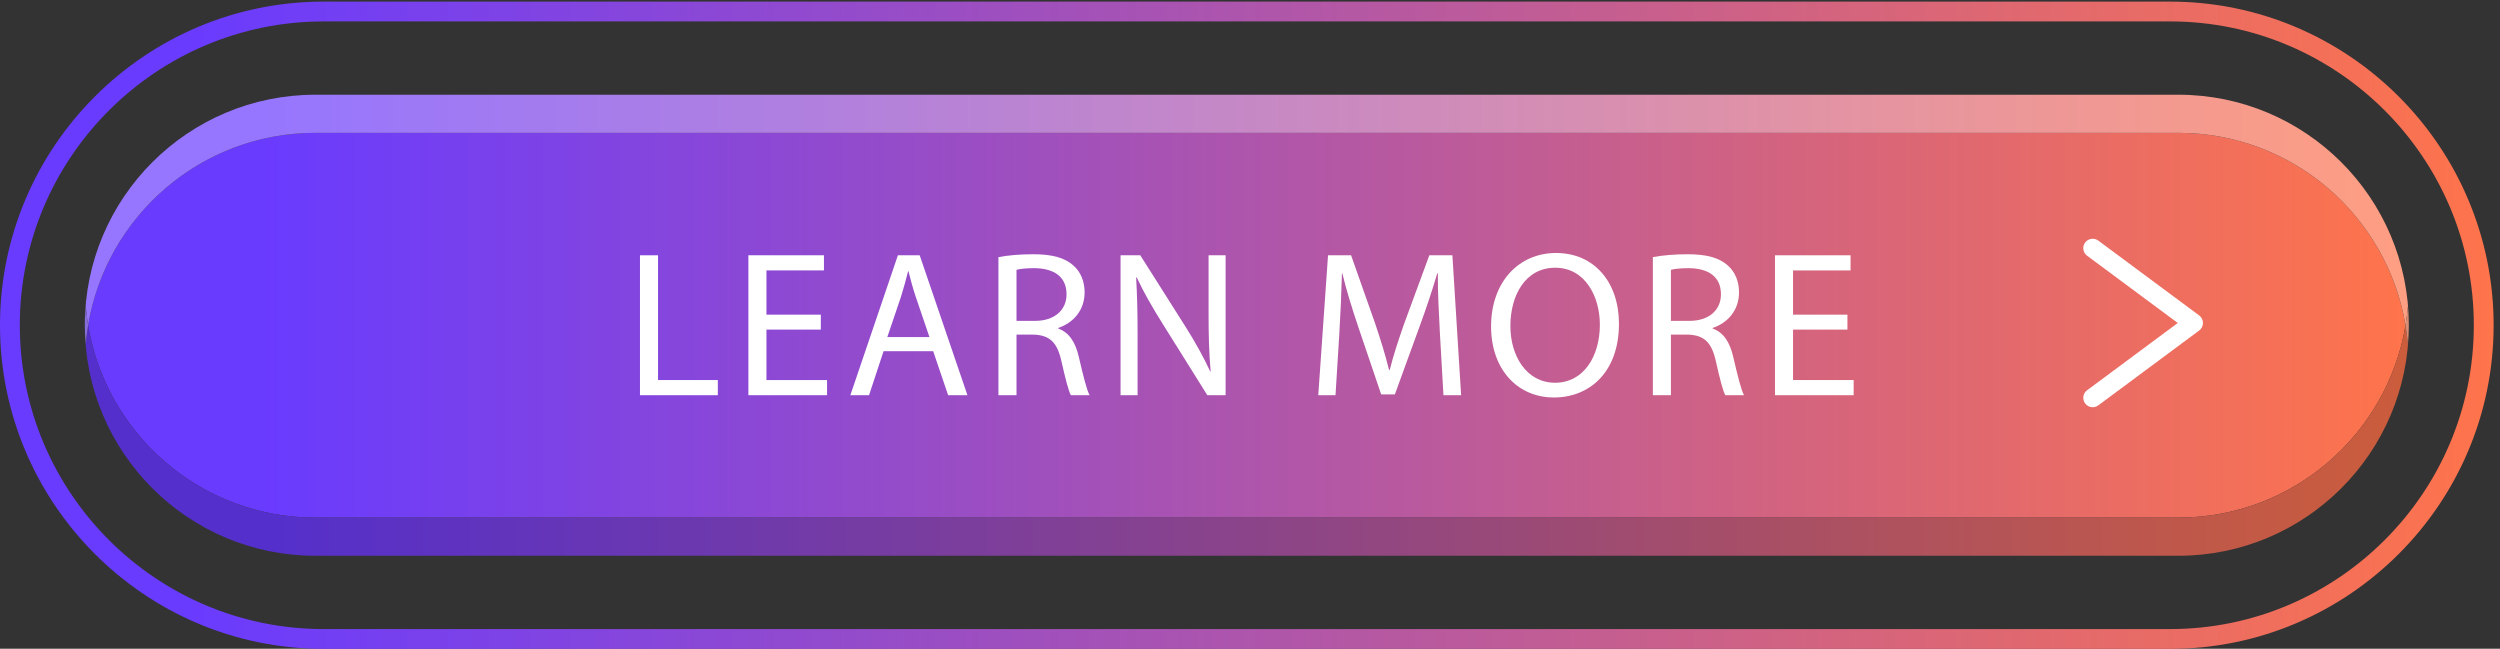
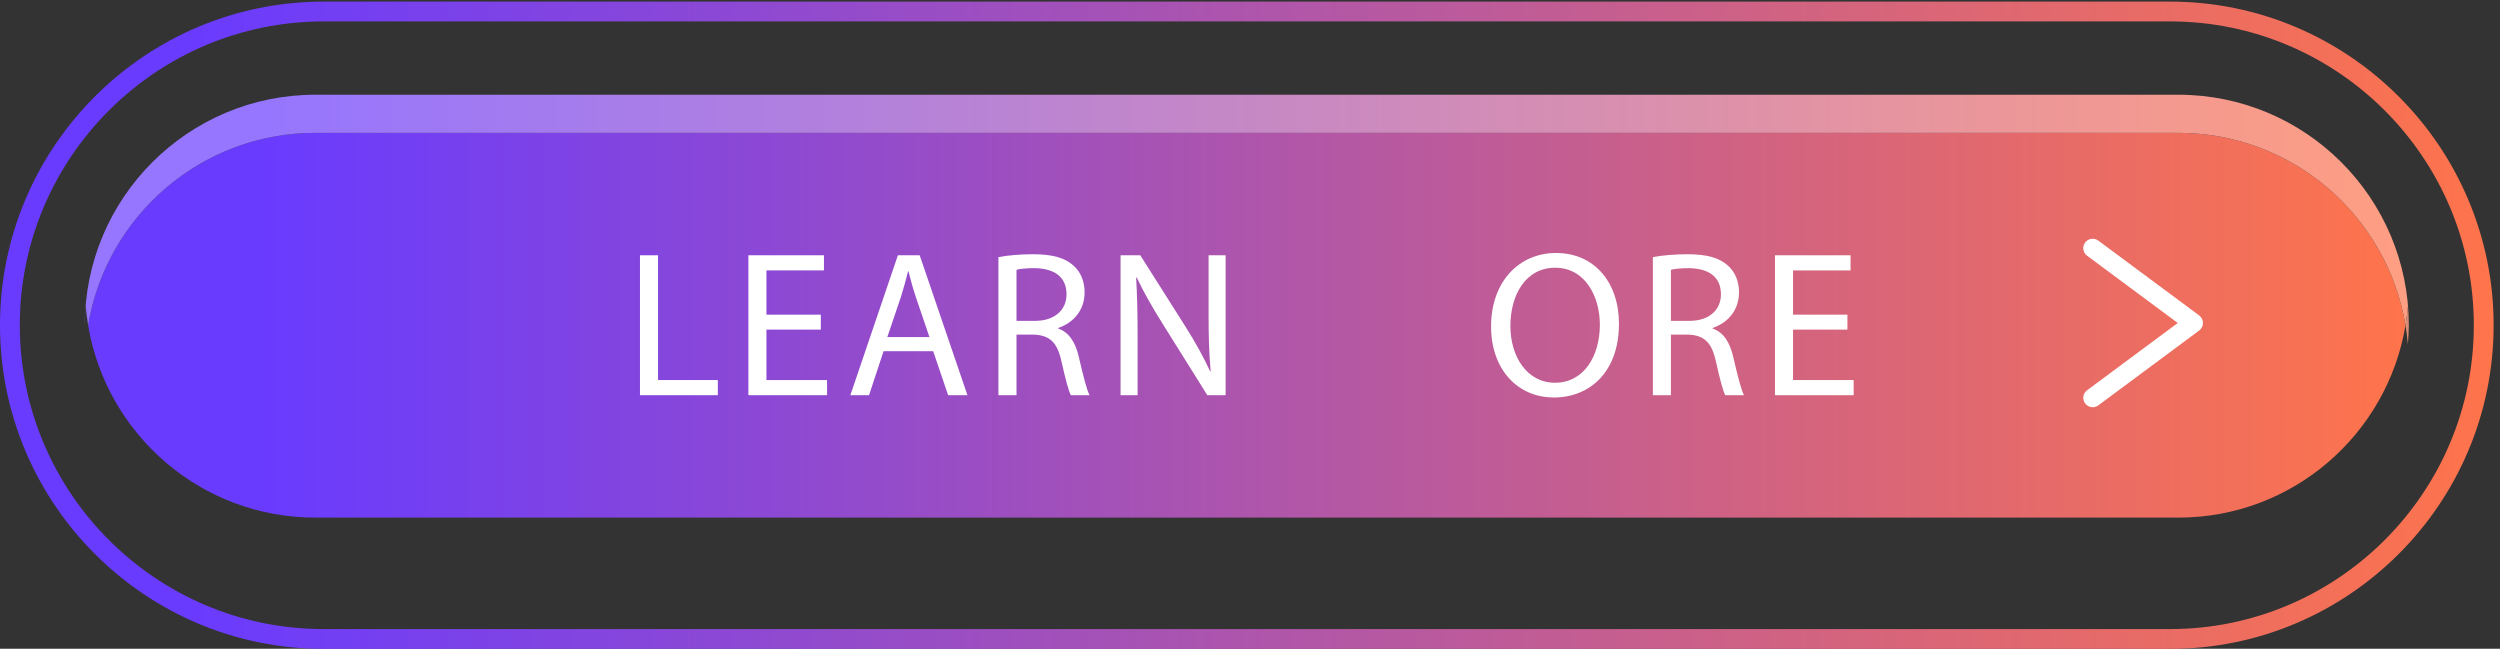
<svg xmlns="http://www.w3.org/2000/svg" xmlns:xlink="http://www.w3.org/1999/xlink" height="173.0" preserveAspectRatio="xMidYMid meet" version="1.0" viewBox="0.0 0.0 666.7 173.0" width="666.7" zoomAndPan="magnify">
  <rect x="0.0" y="0.0" width="666.7" height="173.0" fill="#333333" stroke="none" />
  <defs>
    <linearGradient gradientTransform="matrix(5000 0 0 -5000 0 648.91)" gradientUnits="userSpaceOnUse" id="b" spreadMethod="pad" x1="0" x2="1" xlink:actuate="onLoad" xlink:show="other" xlink:type="simple" y1="0" y2="0">
      <stop offset="0" stop-color="#693bff" />
      <stop offset=".078" stop-color="#693bff" />
      <stop offset="1" stop-color="#ff744a" />
    </linearGradient>
    <linearGradient gradientTransform="matrix(4659.93 0 0 -4659.93 170.034 648.912)" gradientUnits="userSpaceOnUse" id="d" spreadMethod="pad" x1="0" x2="1" xlink:actuate="onLoad" xlink:show="other" xlink:type="simple" y1="0" y2="0">
      <stop offset="0" stop-color="#693bff" />
      <stop offset=".078" stop-color="#693bff" />
      <stop offset="1" stop-color="#ff744a" />
    </linearGradient>
    <linearGradient gradientTransform="matrix(4659.93 0 0 -4659.93 170.034 648.912)" gradientUnits="userSpaceOnUse" id="f" spreadMethod="pad" x1="0" x2="1" xlink:actuate="onLoad" xlink:show="other" xlink:type="simple" y1="0" y2="0">
      <stop offset="0" stop-color="#542fcc" />
      <stop offset=".078" stop-color="#542fcc" />
      <stop offset="1" stop-color="#cc5d3b" />
    </linearGradient>
    <linearGradient gradientTransform="matrix(4659.93 0 0 -4659.93 170.034 648.912)" gradientUnits="userSpaceOnUse" id="h" spreadMethod="pad" x1="0" x2="1" xlink:actuate="onLoad" xlink:show="other" xlink:type="simple" y1="0" y2="0">
      <stop offset="0" stop-color="#9676ff" />
      <stop offset=".078" stop-color="#9676ff" />
      <stop offset="1" stop-color="#ff9e81" />
    </linearGradient>
    <linearGradient gradientTransform="matrix(4659.93 0 0 -4659.93 170.034 648.912)" gradientUnits="userSpaceOnUse" id="j" spreadMethod="pad" x1="0" x2="1" xlink:actuate="onLoad" xlink:show="other" xlink:type="simple" y1="0" y2="0">
      <stop offset="0" stop-color="#886edb" />
      <stop offset=".078" stop-color="#886edb" />
      <stop offset="1" stop-color="#db8e76" />
    </linearGradient>
    <clipPath clipPathUnits="userSpaceOnUse" id="a">
      <path d="M 4351.09,0 H 648.91 C 291.098,0 0,291.102 0,648.91 c 0,357.81 291.098,648.91 648.91,648.91 h 3702.18 c 357.82,0 648.91,-291.1 648.91,-648.906 C 5000,291.102 4708.91,0 4351.09,0 M 648.91,1258.11 C 312.992,1258.11 39.703,984.828 39.703,648.914 39.703,312.992 312.992,39.699 648.91,39.699 h 3702.18 c 335.92,0 609.2,273.293 609.2,609.211 0,335.918 -273.28,609.2 -609.2,609.2 H 648.91" />
    </clipPath>
    <clipPath clipPathUnits="userSpaceOnUse" id="c">
      <path d="M 4367.74,263.172 H 632.258 c -229.195,0 -419.098,166.902 -455.551,385.742 36.453,218.836 226.356,385.746 455.551,385.746 H 4367.74 c 229.2,0 419.1,-166.91 455.55,-385.746 -36.45,-218.84 -226.35,-385.742 -455.55,-385.742" />
    </clipPath>
    <clipPath clipPathUnits="userSpaceOnUse" id="e">
-       <path d="M 4367.74,186.691 H 632.258 c -255.156,0 -462.02,206.723 -462.223,461.825 0.02,-12.778 0.903,-25.328 1.93,-37.836 1.058,12.906 2.644,25.648 4.742,38.234 C 213.16,430.074 403.063,263.172 632.258,263.172 H 4367.74 c 229.2,0 419.1,166.902 455.55,385.742 2.1,-12.586 3.69,-25.328 4.75,-38.234 1.02,12.508 1.91,25.066 1.93,37.843 -0.2,-255.101 -207.07,-461.832 -462.23,-461.832" />
-     </clipPath>
+       </clipPath>
    <clipPath clipPathUnits="userSpaceOnUse" id="g">
      <path d="M 4823.29,648.914 C 4786.84,867.75 4596.94,1034.66 4367.74,1034.66 H 632.258 c -229.195,0 -419.098,-166.91 -455.551,-385.746 -2.098,12.582 -3.684,25.328 -4.742,38.234 -1.027,-12.511 -1.91,-25.07 -1.93,-37.843 0.203,255.109 207.067,461.825 462.223,461.825 H 4367.74 c 255.16,0 462.03,-206.724 462.23,-461.833 -0.02,12.777 -0.91,25.336 -1.93,37.851 -1.06,-12.906 -2.65,-25.652 -4.75,-38.234" />
    </clipPath>
    <clipPath clipPathUnits="userSpaceOnUse" id="i">
      <path d="m 4828.04,610.68 c -1.06,12.906 -2.65,25.648 -4.75,38.234 2.1,12.582 3.69,25.328 4.75,38.234 1.02,-12.515 1.91,-25.074 1.93,-37.851 0,-0.121 0,-0.262 0,-0.387 0,-0.125 0,-0.265 0,-0.387 -0.02,-12.777 -0.91,-25.335 -1.93,-37.843 m -4656.075,0 c -1.027,12.508 -1.91,25.058 -1.93,37.836 0,0.125 0,0.269 0,0.394 0,0.125 0,0.27 0,0.395 0.02,12.773 0.903,25.332 1.93,37.843 1.058,-12.906 2.644,-25.652 4.742,-38.234 -2.098,-12.586 -3.684,-25.328 -4.742,-38.234" />
    </clipPath>
  </defs>
  <g>
    <g>
      <g>
        <g clip-path="url(#a)" transform="matrix(.133 0 0 -.133 0 173.04)">
          <path d="M 4351.09,0 H 648.91 C 291.098,0 0,291.102 0,648.91 c 0,357.81 291.098,648.91 648.91,648.91 h 3702.18 c 357.82,0 648.91,-291.1 648.91,-648.906 C 5000,291.102 4708.91,0 4351.09,0 M 648.91,1258.11 C 312.992,1258.11 39.703,984.828 39.703,648.914 39.703,312.992 312.992,39.699 648.91,39.699 h 3702.18 c 335.92,0 609.2,273.293 609.2,609.211 0,335.918 -273.28,609.2 -609.2,609.2 H 648.91" fill="url(#b)" />
        </g>
      </g>
      <g>
        <g clip-path="url(#c)" transform="matrix(.133 0 0 -.133 0 173.04)">
          <path d="M 4367.74,263.172 H 632.258 c -229.195,0 -419.098,166.902 -455.551,385.742 36.453,218.836 226.356,385.746 455.551,385.746 H 4367.74 c 229.2,0 419.1,-166.91 455.55,-385.746 -36.45,-218.84 -226.35,-385.742 -455.55,-385.742" fill="url(#d)" />
        </g>
      </g>
      <g id="change1_1">
        <path d="m 4829.97,648.91 c 0,0.125 0,0.266 0,0.387 0,-0.129 0,-0.258 0,-0.387 m -4659.935,0 c 0,0.129 0,0.266 0,0.395 0,-0.125 0,-0.27 0,-0.395" fill="#ccc" transform="matrix(.133 0 0 -.133 0 173.04)" />
      </g>
      <g>
        <g clip-path="url(#e)" transform="matrix(.133 0 0 -.133 0 173.04)">
-           <path d="M 4367.74,186.691 H 632.258 c -255.156,0 -462.02,206.723 -462.223,461.825 0.02,-12.778 0.903,-25.328 1.93,-37.836 1.058,12.906 2.644,25.648 4.742,38.234 C 213.16,430.074 403.063,263.172 632.258,263.172 H 4367.74 c 229.2,0 419.1,166.902 455.55,385.742 2.1,-12.586 3.69,-25.328 4.75,-38.234 1.02,12.508 1.91,25.066 1.93,37.843 -0.2,-255.101 -207.07,-461.832 -462.23,-461.832" fill="url(#f)" />
-         </g>
+           </g>
      </g>
      <g id="change2_1">
        <path d="m 170.035,648.516 c 0,0.129 0,0.261 0,0.394 v 0 c 0,-0.125 0,-0.269 0,-0.394 m 4659.935,0.007 c 0,0.122 0,0.262 0,0.387 v 0 c 0,-0.129 0,-0.258 0,-0.387" fill="#fff" transform="matrix(.133 0 0 -.133 0 173.04)" />
      </g>
      <g>
        <g clip-path="url(#g)" transform="matrix(.133 0 0 -.133 0 173.04)">
          <path d="M 4823.29,648.914 C 4786.84,867.75 4596.94,1034.66 4367.74,1034.66 H 632.258 c -229.195,0 -419.098,-166.91 -455.551,-385.746 -2.098,12.582 -3.684,25.328 -4.742,38.234 -1.027,-12.511 -1.91,-25.07 -1.93,-37.843 0.203,255.109 207.067,461.825 462.223,461.825 H 4367.74 c 255.16,0 462.03,-206.724 462.23,-461.833 -0.02,12.777 -0.91,25.336 -1.93,37.851 -1.06,-12.906 -2.65,-25.652 -4.75,-38.234" fill="url(#h)" />
        </g>
      </g>
      <g>
        <g clip-path="url(#i)" transform="matrix(.133 0 0 -.133 0 173.04)">
-           <path d="m 4828.04,610.68 c -1.06,12.906 -2.65,25.648 -4.75,38.234 2.1,12.582 3.69,25.328 4.75,38.234 1.02,-12.515 1.91,-25.074 1.93,-37.851 0,-0.121 0,-0.262 0,-0.387 0,-0.125 0,-0.265 0,-0.387 -0.02,-12.777 -0.91,-25.335 -1.93,-37.843 m -4656.075,0 c -1.027,12.508 -1.91,25.058 -1.93,37.836 0,0.125 0,0.269 0,0.394 0,0.125 0,0.27 0,0.395 0.02,12.773 0.903,25.332 1.93,37.843 1.058,-12.906 2.644,-25.652 4.742,-38.234 -2.098,-12.586 -3.684,-25.328 -4.742,-38.234" fill="url(#j)" />
+           <path d="m 4828.04,610.68 c -1.06,12.906 -2.65,25.648 -4.75,38.234 2.1,12.582 3.69,25.328 4.75,38.234 1.02,-12.515 1.91,-25.074 1.93,-37.851 0,-0.121 0,-0.262 0,-0.387 0,-0.125 0,-0.265 0,-0.387 -0.02,-12.777 -0.91,-25.335 -1.93,-37.843 m -4656.075,0 " fill="url(#j)" />
        </g>
      </g>
      <g id="change2_2">
        <path d="m 1283.21,789.176 h 36.22 V 539.02 h 119.89 v -30.403 h -156.11 v 280.559" fill="#fff" transform="matrix(.133 0 0 -.133 0 173.04)" />
      </g>
      <g id="change2_3">
        <path d="M 1645.86,640.16 H 1536.82 V 539.02 h 121.54 V 508.617 H 1500.6 v 280.559 h 151.51 v -30.363 h -115.29 v -88.696 h 109.04 V 640.16" fill="#fff" transform="matrix(.133 0 0 -.133 0 173.04)" />
      </g>
      <g id="change2_4">
        <path d="m 1863.66,625.16 -27.47,80.774 c -6.25,18.312 -10.41,34.968 -14.58,51.179 h -0.83 c -4.16,-16.617 -8.75,-33.715 -14.14,-50.769 l -27.47,-81.184 z m -91.99,-28.293 -29.15,-88.25 h -37.46 l 95.33,280.559 h 43.7 l 95.75,-280.559 h -38.71 l -29.98,88.25 h -99.48" fill="#fff" transform="matrix(.133 0 0 -.133 0 173.04)" />
      </g>
      <g id="change2_5">
        <path d="m 2038.2,657.664 h 37.05 c 38.71,0 63.27,21.223 63.27,53.281 0,36.184 -26.23,52.028 -64.52,52.434 -17.48,0 -29.97,-1.656 -35.8,-3.316 z m -36.22,127.789 c 18.32,3.723 44.55,5.82 69.51,5.82 38.72,0 63.7,-7.074 81.18,-22.918 14.15,-12.457 22.08,-31.617 22.08,-53.285 0,-37.031 -23.33,-61.57 -52.88,-71.593 v -1.215 c 21.65,-7.524 34.54,-27.492 41.21,-56.633 9.16,-39.141 15.81,-66.184 21.65,-77.012 h -37.47 c -4.57,7.918 -10.82,32.051 -18.72,67.024 -8.33,38.726 -23.33,53.281 -56.22,54.539 H 2038.2 V 508.617 h -36.22 v 276.836" fill="#fff" transform="matrix(.133 0 0 -.133 0 173.04)" />
      </g>
      <g id="change2_6">
        <path d="m 2246.84,508.617 v 280.559 h 39.55 l 89.91,-141.942 c 20.8,-32.867 37.05,-62.418 50.37,-91.156 l 0.83,0.402 c -3.33,37.469 -4.16,71.59 -4.16,115.333 v 117.363 h 34.14 V 508.617 h -36.65 l -89.08,142.379 c -19.56,31.211 -38.28,63.266 -52.45,93.664 l -1.23,-0.441 c 2.08,-35.371 2.91,-69.086 2.91,-115.699 V 508.617 h -34.14" fill="#fff" transform="matrix(.133 0 0 -.133 0 173.04)" />
      </g>
      <g id="change2_7">
-         <path d="m 2887.22,631.828 c -2.08,39.137 -4.57,86.195 -4.16,121.16 h -1.24 c -9.58,-32.906 -21.24,-67.871 -35.39,-106.562 L 2796.9,510.27 h -27.49 l -45.36,133.652 c -13.32,39.535 -24.56,75.754 -32.48,109.066 h -0.83 c -0.83,-34.965 -2.91,-82.023 -5.42,-124.066 l -7.48,-120.305 h -34.56 l 19.57,280.559 h 46.2 L 2756.94,653.5 c 11.64,-34.559 21.22,-65.371 28.3,-94.512 h 1.25 c 7.07,28.289 17.06,59.102 29.55,94.512 L 2866,789.176 h 46.2 l 17.49,-280.559 h -35.4 l -7.07,123.211" fill="#fff" transform="matrix(.133 0 0 -.133 0 173.04)" />
-       </g>
+         </g>
      <g id="change2_8">
        <path d="m 3028.49,647.234 c 0,-59.957 32.47,-113.636 89.49,-113.636 57.44,0 89.92,52.871 89.92,116.547 0,55.789 -29.14,114.082 -89.5,114.082 -59.95,0 -89.91,-55.379 -89.91,-116.993 z m 217.7,4.571 c 0,-96.575 -58.7,-147.758 -130.29,-147.758 -74.09,0 -126.13,57.441 -126.13,142.379 0,89.062 55.36,147.351 130.29,147.351 76.59,0 126.13,-58.695 126.13,-141.972" fill="#fff" transform="matrix(.133 0 0 -.133 0 173.04)" />
      </g>
      <g id="change2_9">
        <path d="m 3350.39,657.664 h 37.05 c 38.71,0 63.27,21.223 63.27,53.281 0,36.184 -26.24,52.028 -64.52,52.434 -17.48,0 -29.97,-1.656 -35.8,-3.316 z m -36.22,127.789 c 18.32,3.723 44.55,5.82 69.51,5.82 38.71,0 63.69,-7.074 81.18,-22.918 14.15,-12.457 22.07,-31.617 22.07,-53.285 0,-37.031 -23.32,-61.57 -52.88,-71.593 v -1.215 c 21.65,-7.524 34.55,-27.492 41.22,-56.633 9.15,-39.141 15.81,-66.184 21.65,-77.012 h -37.48 c -4.57,7.918 -10.81,32.051 -18.72,67.024 -8.32,38.726 -23.32,53.281 -56.21,54.539 h -34.12 V 508.617 h -36.22 v 276.836" fill="#fff" transform="matrix(.133 0 0 -.133 0 173.04)" />
      </g>
      <g id="change2_10">
        <path d="M 3704.3,640.16 H 3595.24 V 539.02 h 121.55 v -30.403 h -157.77 v 280.559 h 151.53 V 758.813 H 3595.24 V 670.117 H 3704.3 V 640.16" fill="#fff" transform="matrix(.133 0 0 -.133 0 173.04)" />
      </g>
      <g id="change2_11">
        <path d="m 4196.08,484.496 c -5.77,0 -11.46,2.656 -15.16,7.625 -6.21,8.371 -4.46,20.195 3.9,26.391 l 181.83,134.933 -181.83,134.899 c -8.36,6.191 -10.11,18.023 -3.9,26.386 6.23,8.325 18.04,10.059 26.37,3.907 L 4409.56,668.59 c 4.79,-3.535 7.63,-9.176 7.63,-15.145 0,-5.968 -2.82,-11.605 -7.63,-15.14 L 4207.29,488.219 c -3.36,-2.5 -7.3,-3.723 -11.21,-3.723" fill="#fff" transform="matrix(.133 0 0 -.133 0 173.04)" />
      </g>
    </g>
  </g>
</svg>